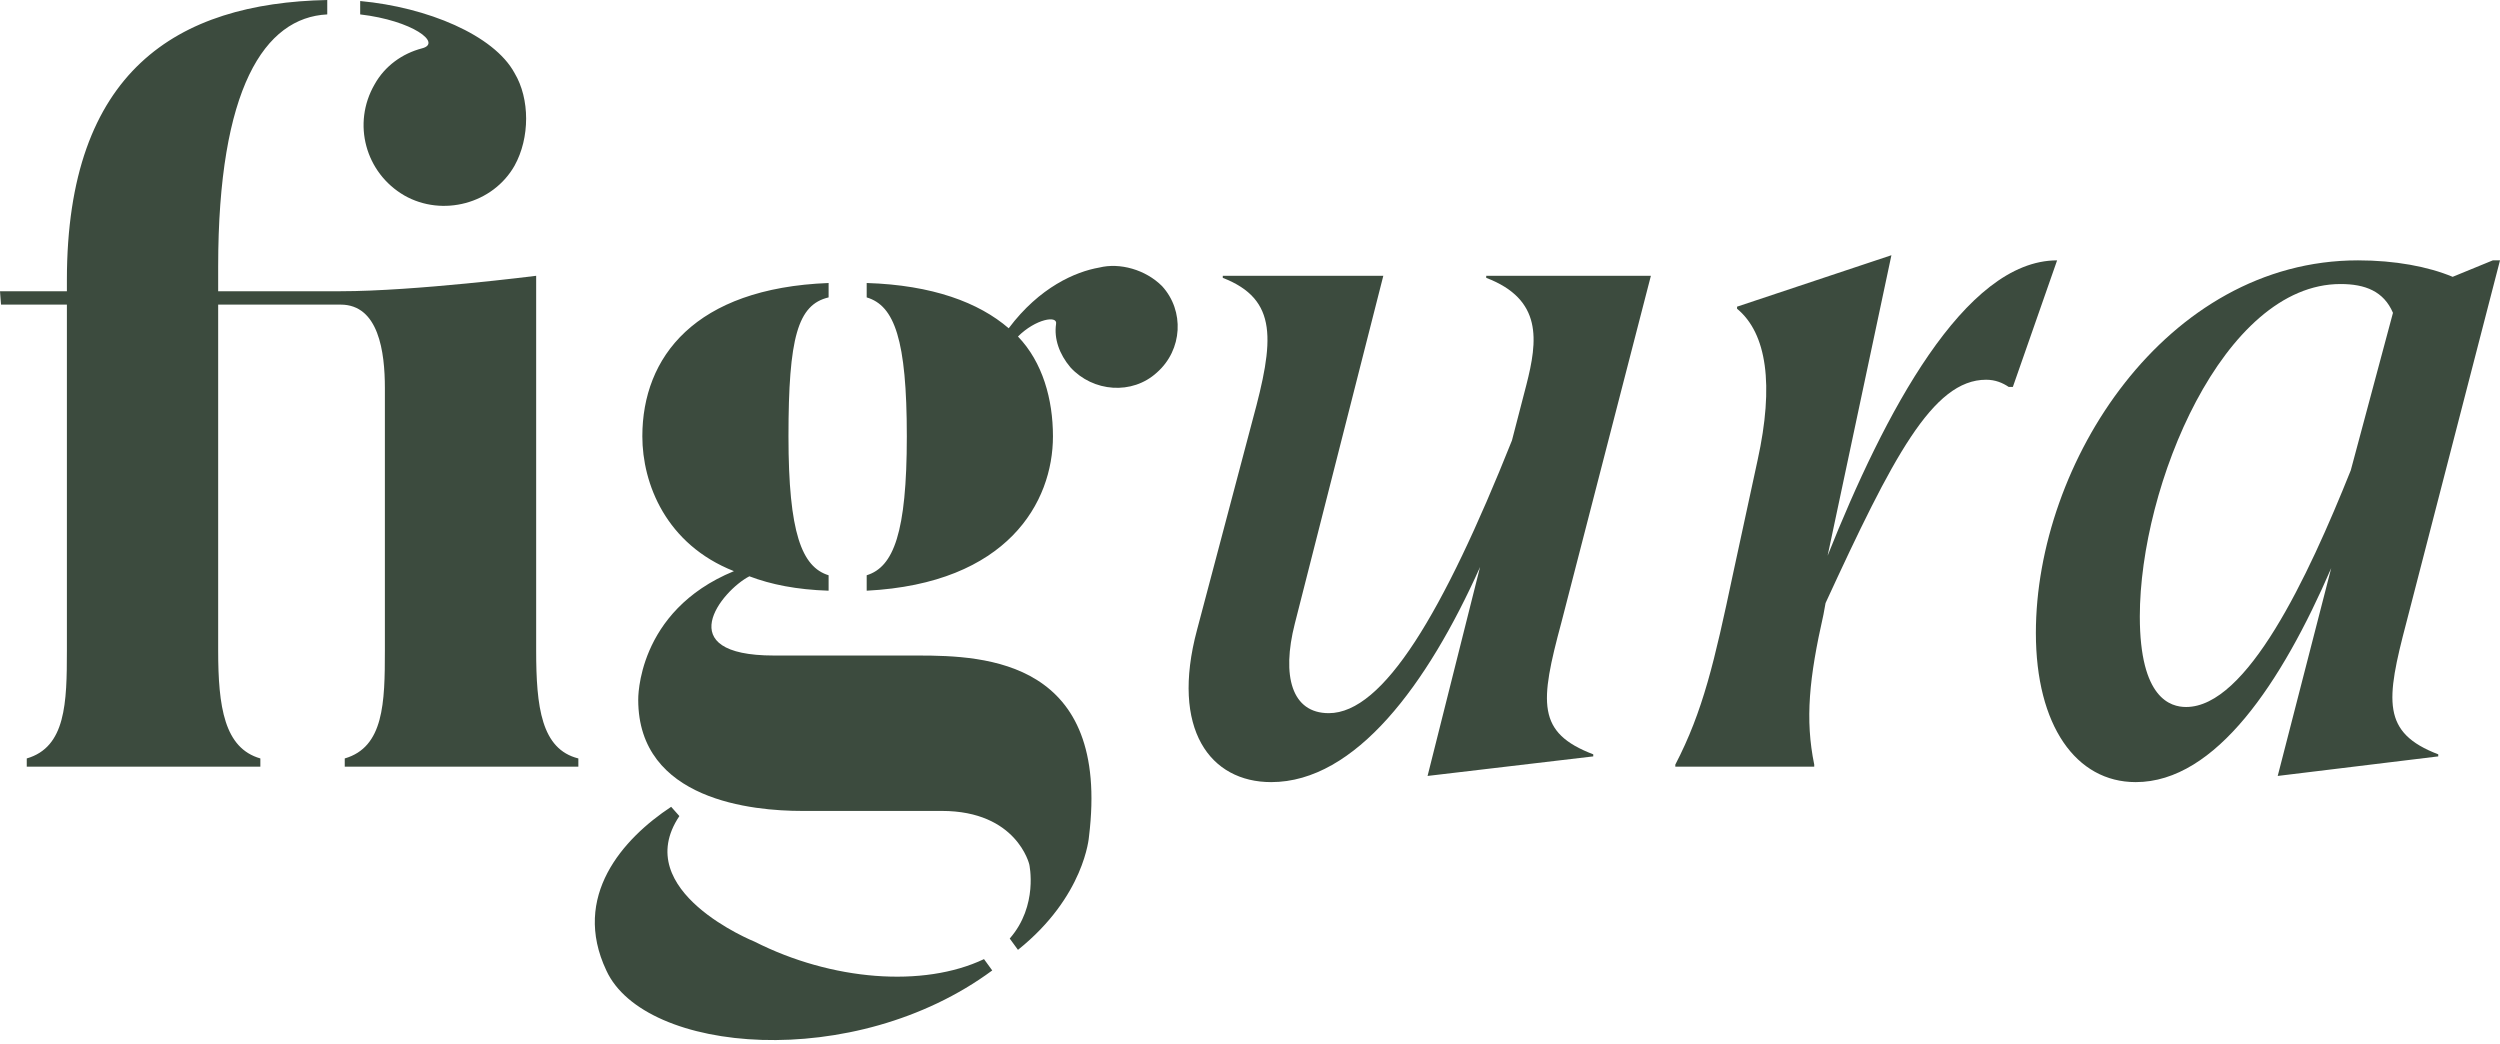
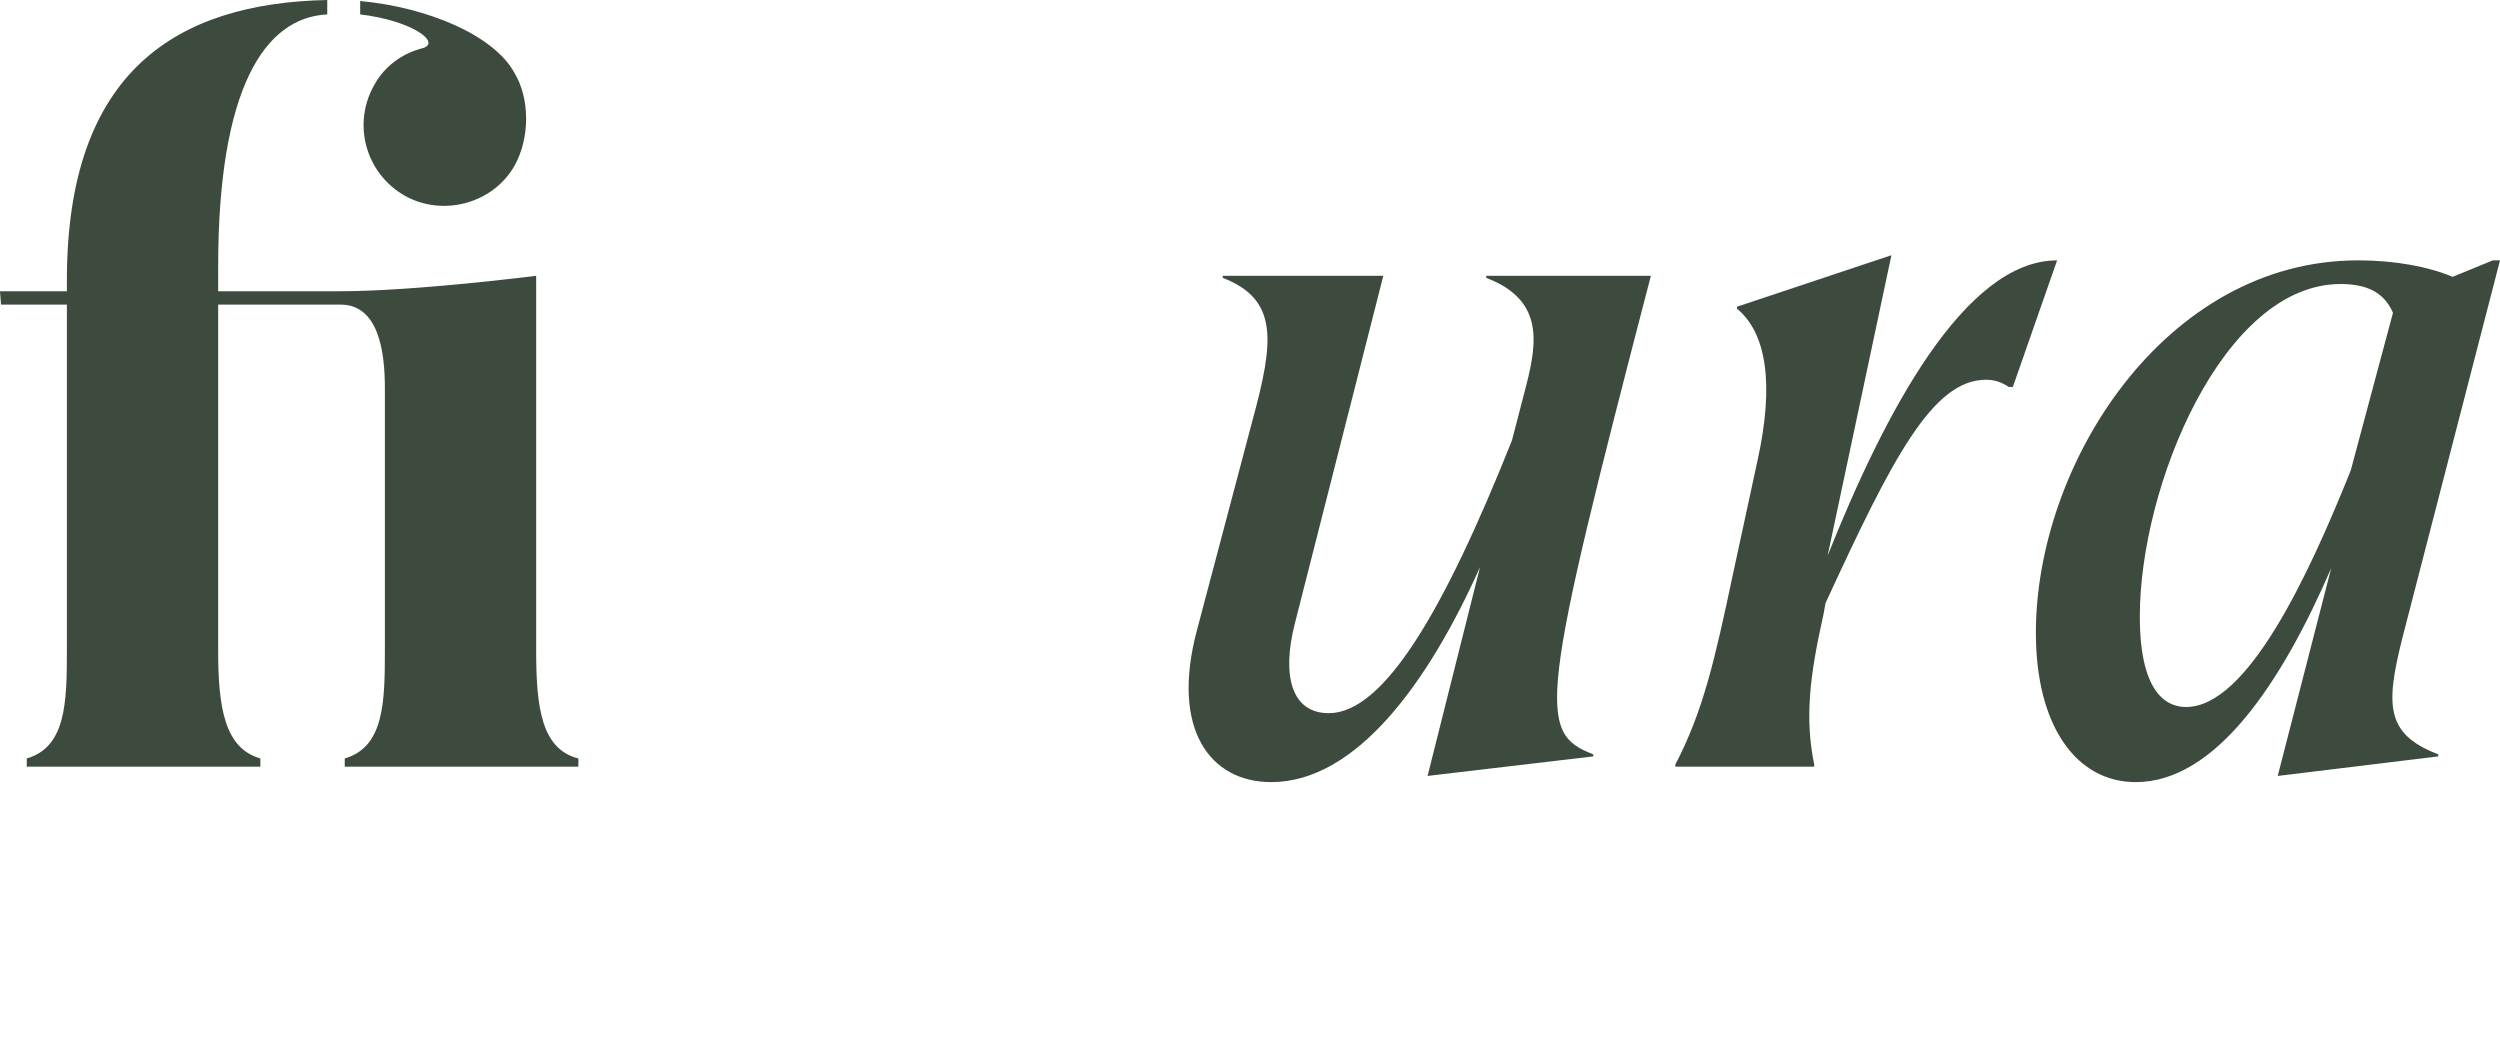
<svg xmlns="http://www.w3.org/2000/svg" width="486" height="203" viewBox="0 0 486 203" fill="none">
  <path d="M442.788 150.843L453.191 110.431C443.588 132.638 430.784 152.043 415.18 152.043C403.577 152.043 395.774 141.04 395.774 123.035C395.774 90.025 420.982 50.614 458.392 50.614C465.594 50.614 471.996 51.815 476.798 53.815L484.6 50.614H486L467.795 121.034C463.794 136.239 462.994 142.44 473.997 146.642V147.042L442.788 150.843ZM424.983 137.439C436.786 137.439 448.589 112.432 456.992 91.426L465.194 60.817C463.394 56.616 459.793 55.216 454.991 55.216C432.185 55.216 415.98 94.427 415.98 119.834C415.98 135.839 421.982 137.439 424.983 137.439Z" fill="#3C4B3E" />
  <path d="M325.68 149.042V148.642C331.081 138.239 333.282 128.636 336.883 111.631L341.684 89.425C344.885 74.821 343.485 64.818 337.683 60.017V59.617L367.692 49.614L355.288 108.03C366.291 80.423 381.896 50.614 399.901 50.614L391.298 75.221H390.498C389.298 74.421 387.897 73.821 386.097 73.821C375.694 73.821 367.892 89.025 354.888 117.233L354.488 119.434C351.687 131.837 350.887 139.84 352.687 148.642V149.042H325.68Z" fill="#3C4B3E" />
-   <path d="M277.519 150.843L287.722 110.231C277.519 133.038 263.515 152.043 247.111 152.043C235.307 152.043 227.505 141.84 232.707 122.435L243.51 81.623C247.711 66.219 248.511 58.216 237.708 54.015V53.615H268.917L251.712 121.234C249.111 131.437 251.112 138.639 258.314 138.639C268.917 138.639 280.52 119.234 293.924 85.624L296.725 74.821C298.926 66.219 299.926 58.216 288.923 54.015V53.615H320.932L303.527 121.034C299.326 136.639 298.725 142.44 309.729 146.642V147.042L277.519 150.843Z" fill="#3C4B3E" />
-   <path d="M178.486 127.435C191.69 127.435 215.897 128.436 211.696 162.645C211.696 162.645 210.896 174.249 197.892 184.652L196.291 182.451C201.893 176.049 200.093 168.047 200.093 168.047C200.093 168.047 197.692 157.644 183.088 157.644H155.88C146.477 157.644 124.071 155.643 124.071 136.038C124.071 136.038 123.671 118.833 142.676 111.031C129.472 105.829 124.871 94.026 124.871 84.823C124.871 69.419 135.074 56.015 161.081 55.015V57.815C155.08 59.216 153.279 65.618 153.279 84.823C153.279 103.629 155.88 110.23 161.081 111.831V114.832C154.88 114.632 149.878 113.631 145.677 112.031C140.275 114.832 130.073 127.435 150.478 127.435H178.486ZM225.9 55.615C230.301 60.416 229.901 68.018 224.9 72.42C220.098 76.821 212.496 76.221 208.095 71.419C205.894 68.819 204.894 65.818 205.294 63.017C205.694 61.216 201.293 62.017 197.892 65.418C202.693 70.419 204.694 77.621 204.694 84.823C204.694 97.627 195.891 113.431 168.484 114.832V111.831C173.685 110.23 176.286 103.629 176.286 84.823C176.286 66.018 173.885 59.416 168.484 57.815V55.015C181.287 55.415 190.29 58.816 196.091 63.817C202.093 55.815 209.095 52.814 213.696 52.014C217.698 51.014 222.699 52.414 225.9 55.615ZM146.677 183.051C161.682 190.653 179.487 192.054 191.29 186.452L192.89 188.653C166.083 208.458 125.271 204.857 117.869 188.653C111.067 174.249 121.07 163.046 130.473 156.844L132.073 158.644C122.27 173.248 146.677 183.051 146.677 183.051Z" fill="#3C4B3E" />
+   <path d="M277.519 150.843L287.722 110.231C277.519 133.038 263.515 152.043 247.111 152.043C235.307 152.043 227.505 141.84 232.707 122.435L243.51 81.623C247.711 66.219 248.511 58.216 237.708 54.015V53.615H268.917L251.712 121.234C249.111 131.437 251.112 138.639 258.314 138.639C268.917 138.639 280.52 119.234 293.924 85.624L296.725 74.821C298.926 66.219 299.926 58.216 288.923 54.015V53.615H320.932C299.326 136.639 298.725 142.44 309.729 146.642V147.042L277.519 150.843Z" fill="#3C4B3E" />
  <path d="M82.023 9.403C86.025 8.402 80.223 4.001 70.02 2.801V0.2C83.024 1.4 96.027 6.802 100.029 14.204C103.029 19.206 103.029 26.808 100.029 32.209C95.827 39.611 86.025 42.212 78.622 38.011C71.02 33.61 68.419 24.007 72.821 16.405C74.821 12.804 78.222 10.403 82.023 9.403ZM104.23 126.436C104.23 137.439 105.23 145.642 112.432 147.442V149.043H67.019V147.442C74.621 145.241 74.821 136.639 74.821 126.436V75.421C74.821 68.419 73.621 59.217 66.219 59.217H42.412V126.436C42.412 137.439 43.612 145.442 50.614 147.442V149.043H5.201V147.442C12.804 145.241 13.004 136.639 13.004 126.436V59.217H0.2L0 56.616H13.004V54.416C13.004 13.804 34.41 0.6 63.618 0V2.801C51.415 3.401 42.412 17.205 42.412 51.815V56.616H66.219C80.623 56.616 104.23 53.615 104.23 53.615V126.436Z" fill="#3C4B3E" />
</svg>